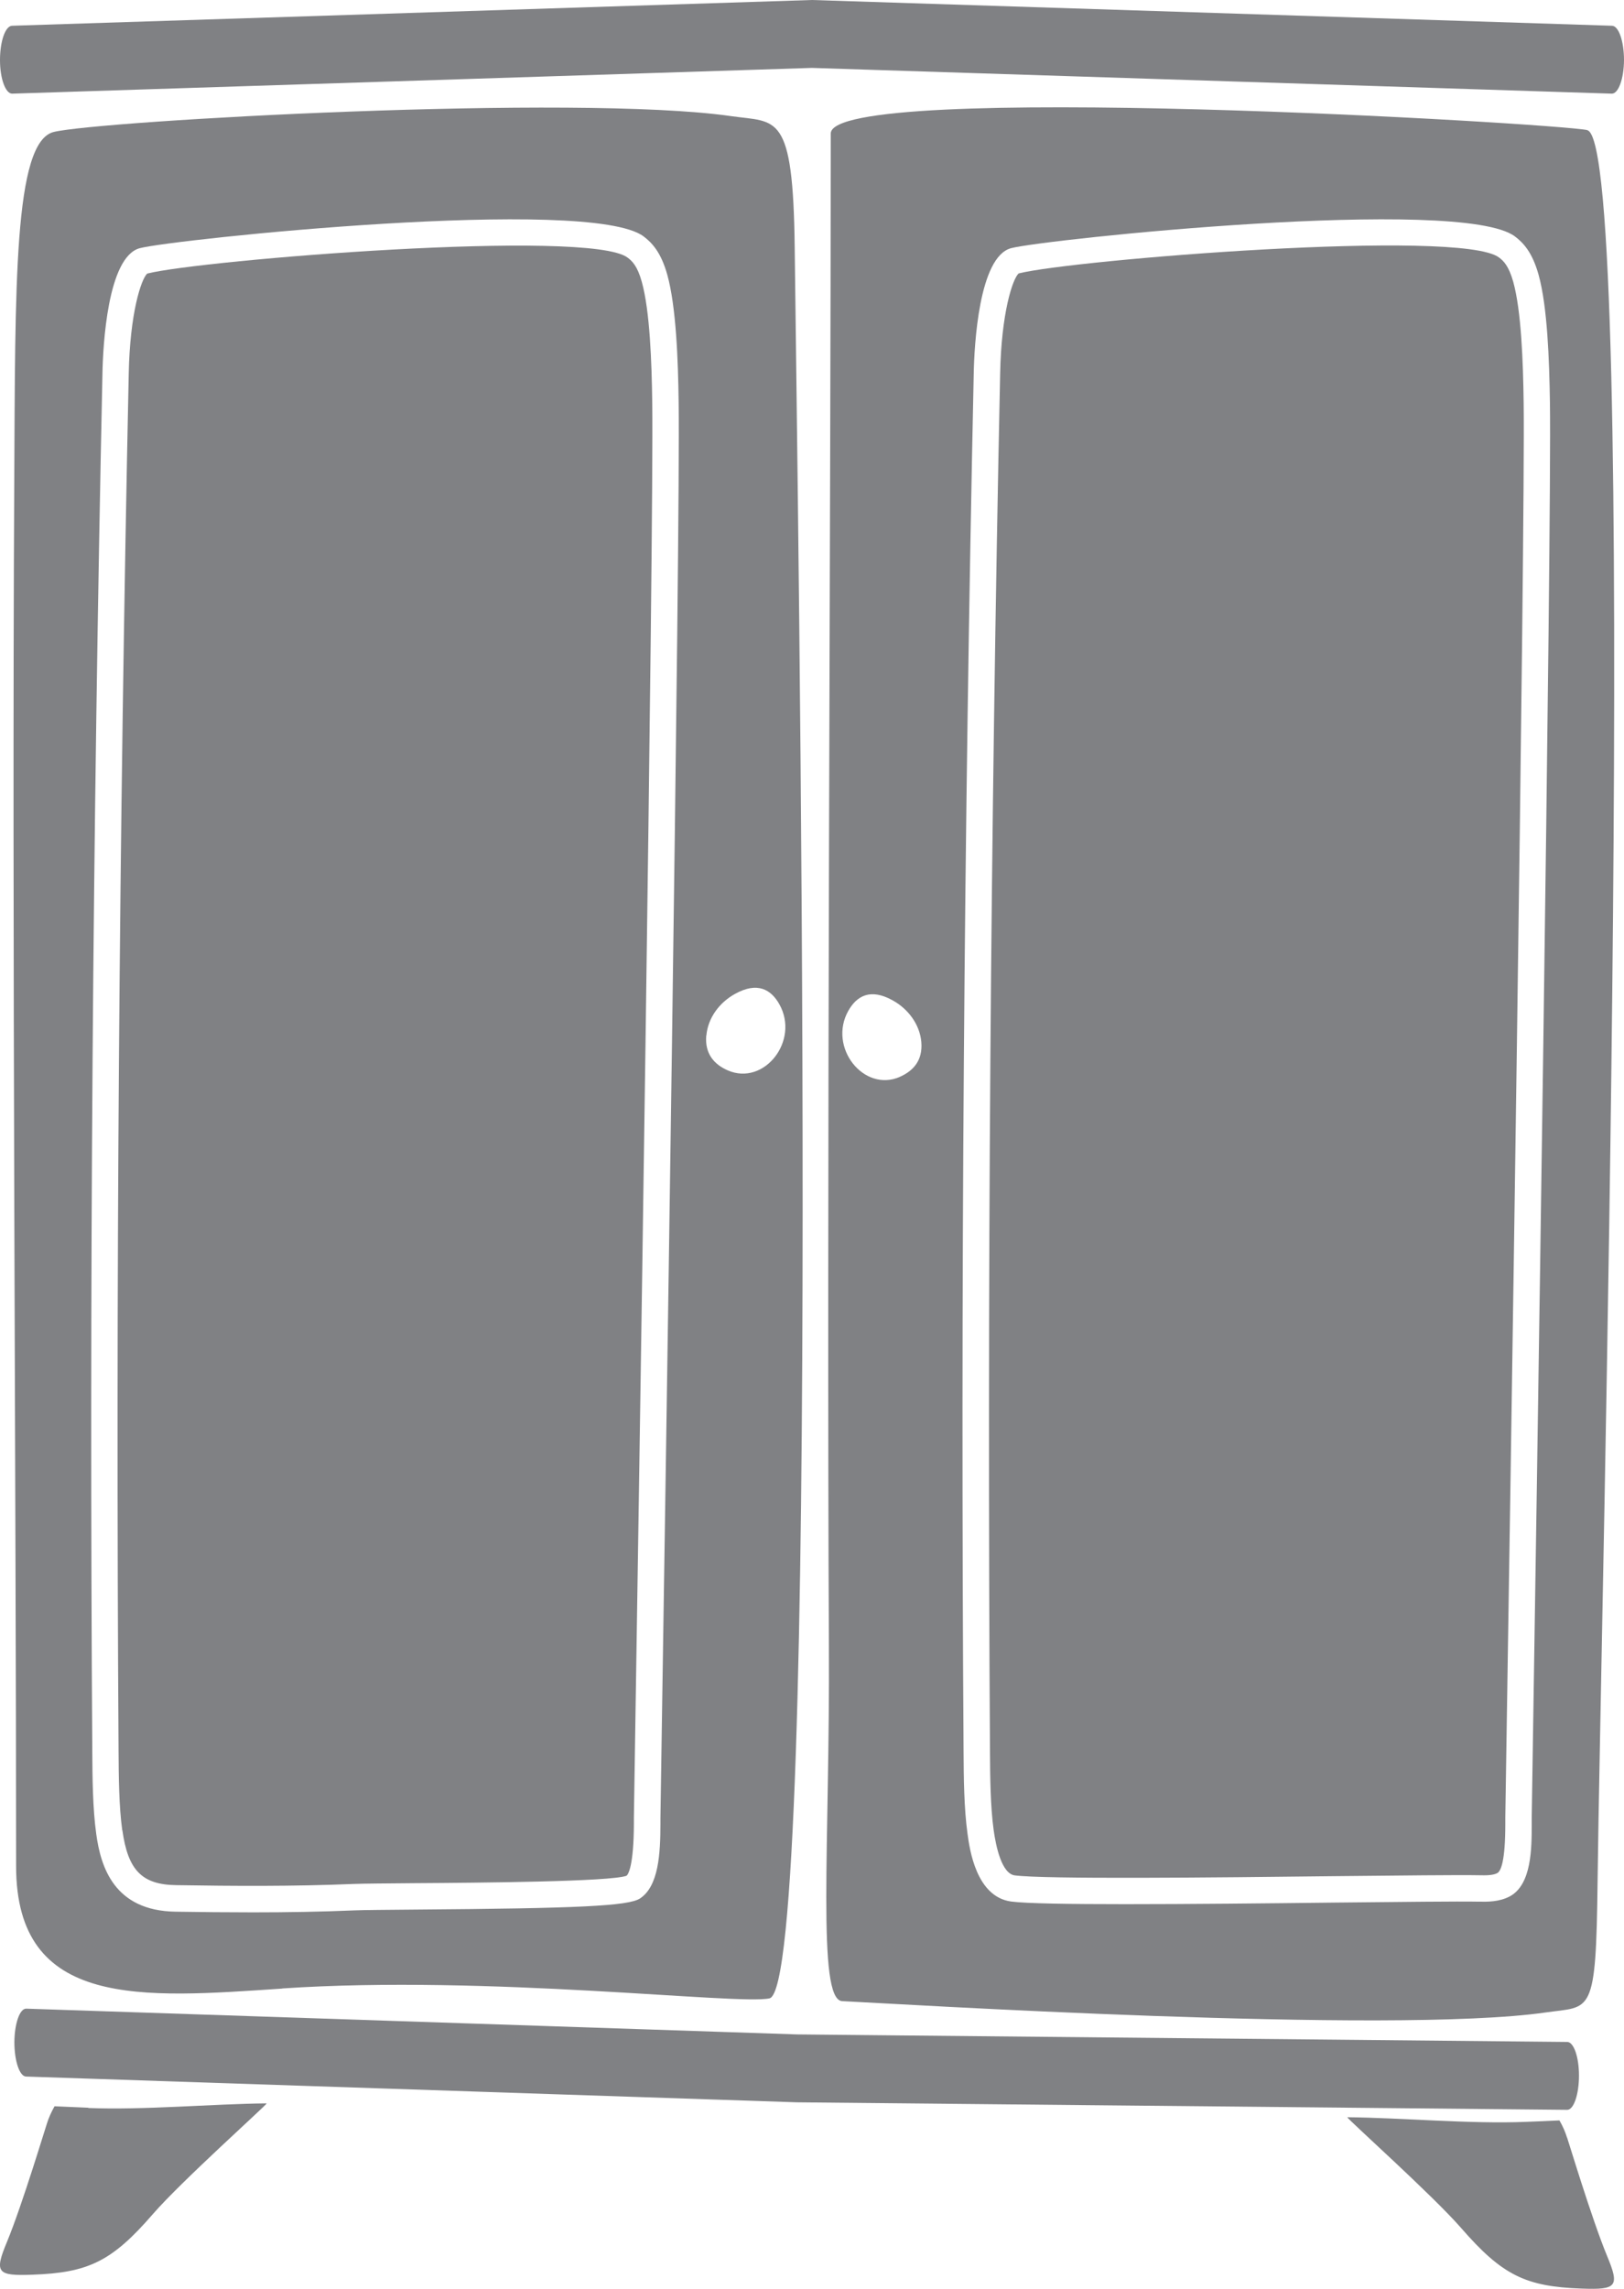
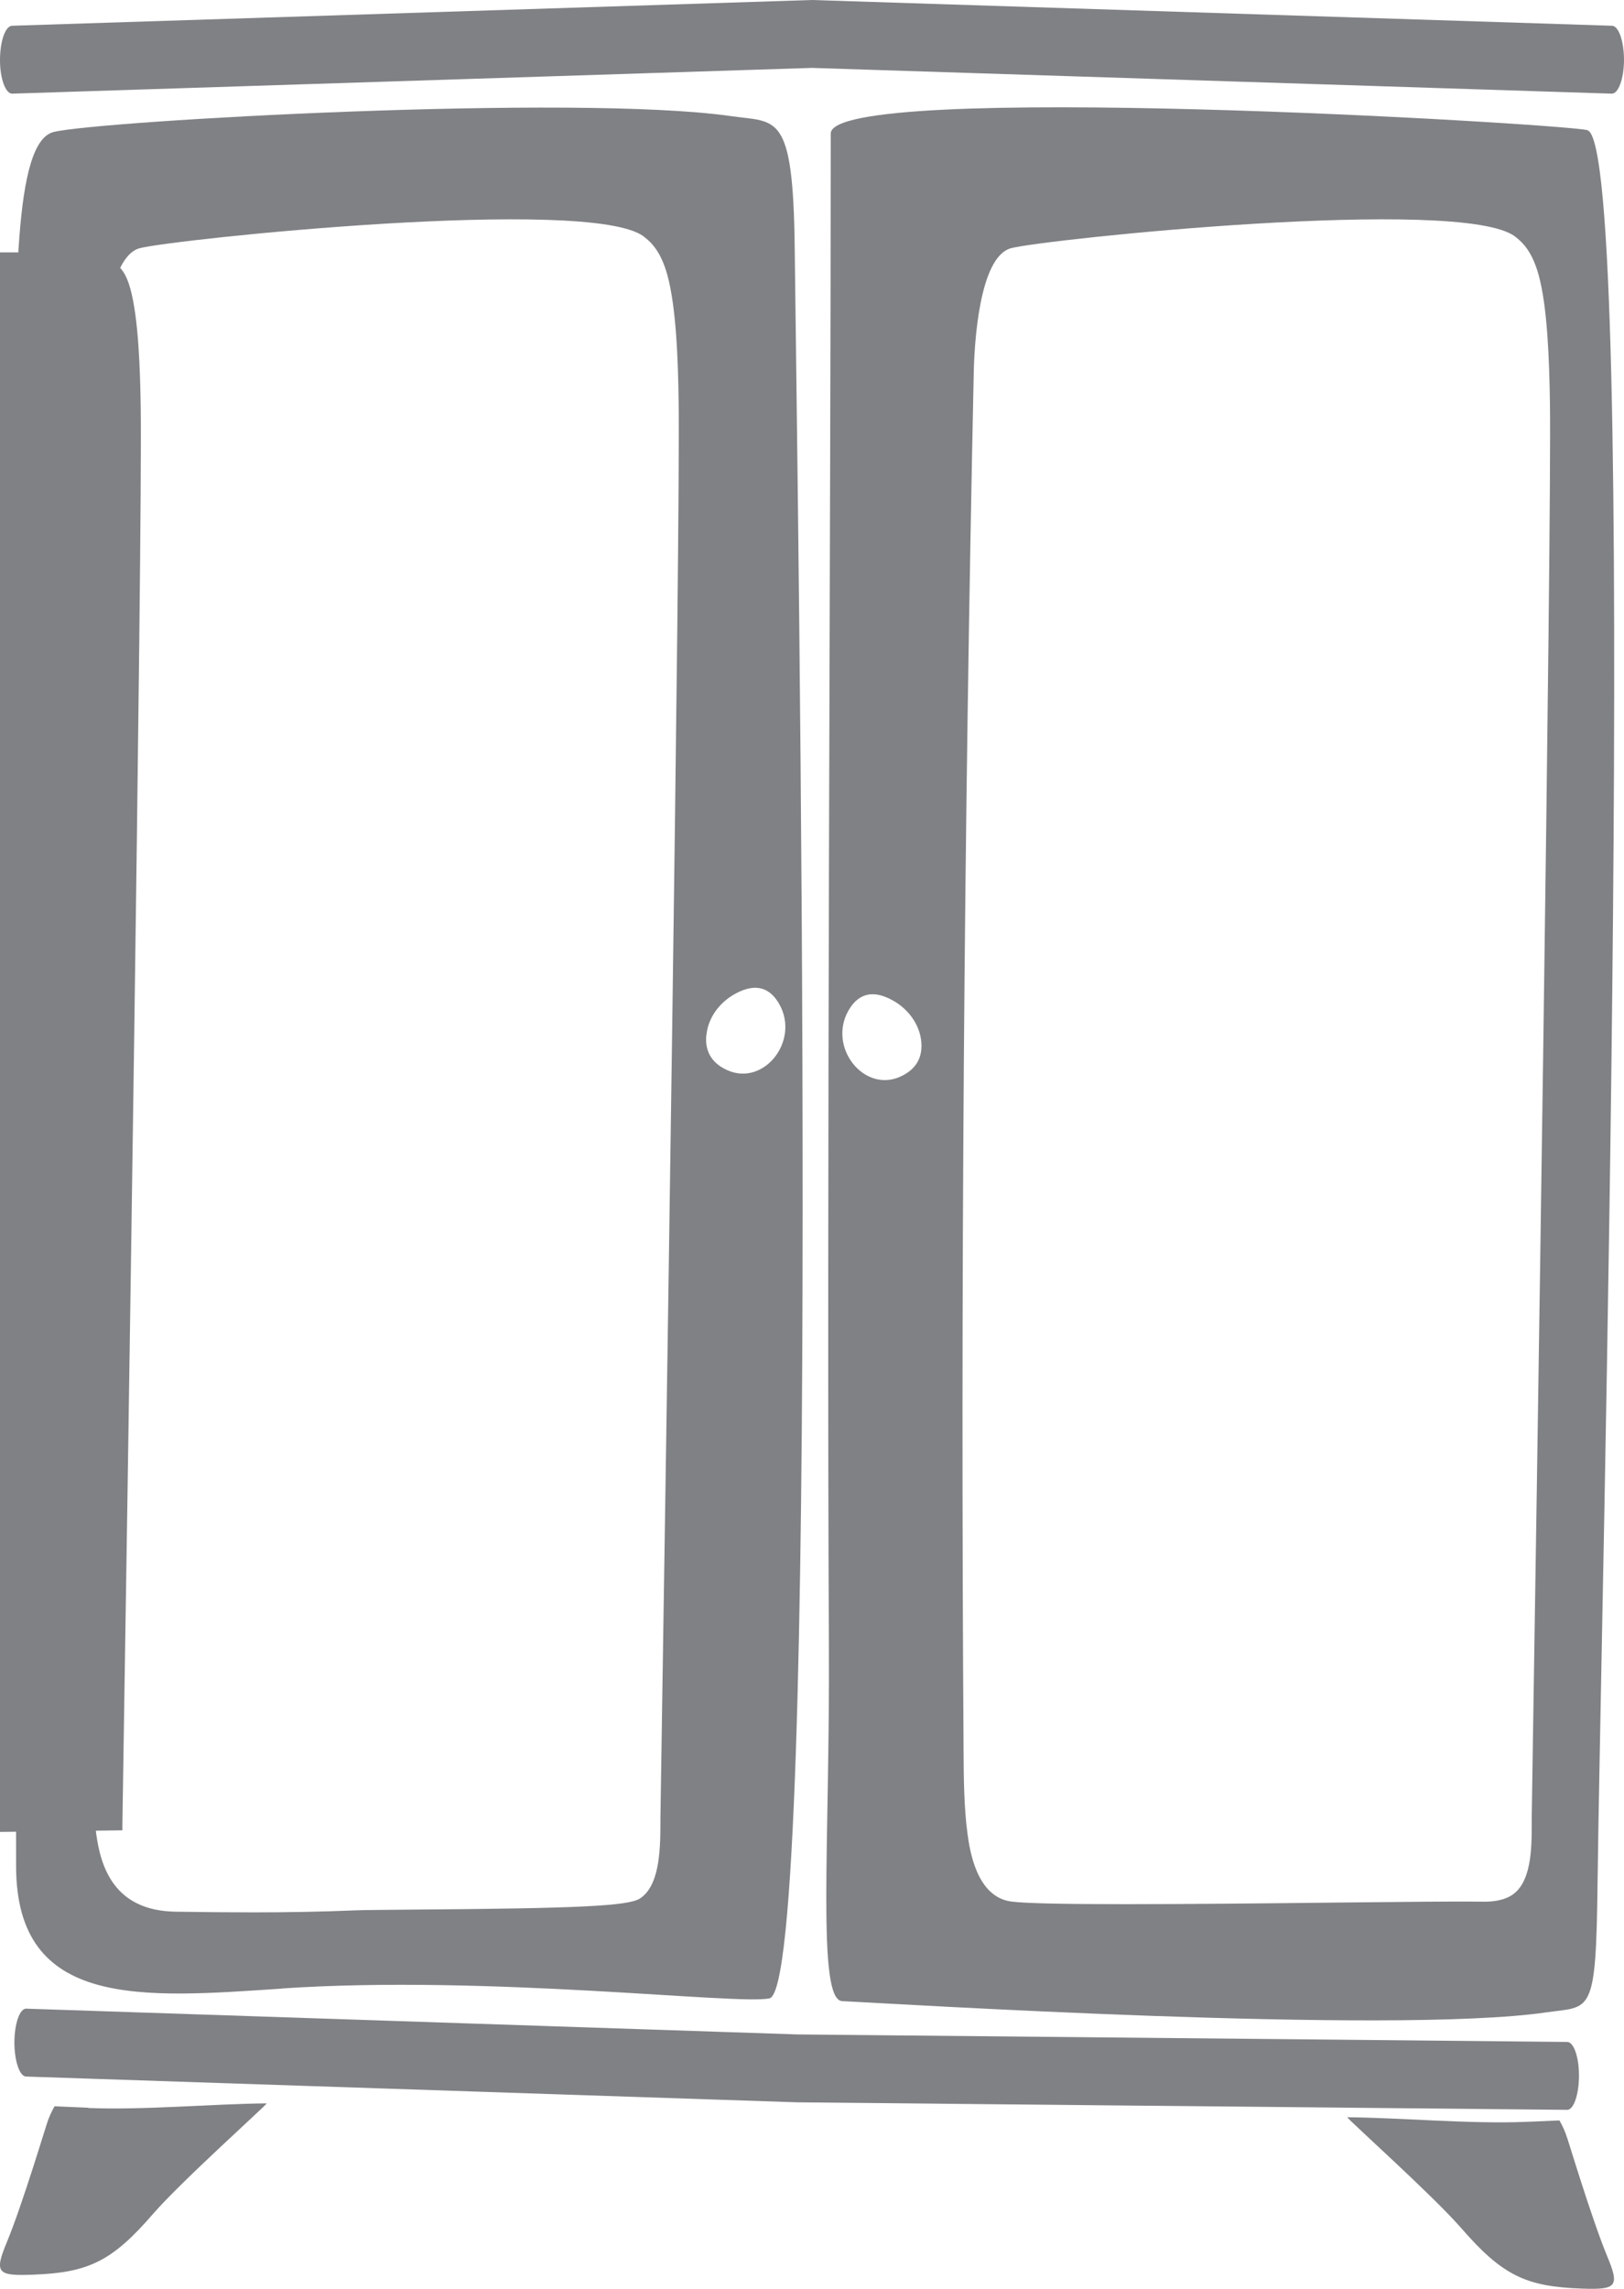
<svg xmlns="http://www.w3.org/2000/svg" id="Layer_1" data-name="Layer 1" viewBox="0 0 123 173.28">
  <defs>
    <style>
      .cls-1 {
        fill: #808184;
      }
    </style>
  </defs>
  <path class="cls-1" d="M122.09,1.95L61.49,0,.91,1.95C.4,1.97,0,3.13,0,4.55c0,1.41,.42,2.54,.92,2.54h.01l60.56-1.95,60.58,1.95h.01c.5,0,.91-1.13,.92-2.54,0-1.42-.4-2.59-.91-2.6Z" />
  <path class="cls-1" d="M119.59,157.12c0-1.41-.4-2.54-.89-2.54h-.01l-58.34-.57-58.36-1.95h-.01c-.49,0-.88,1.13-.89,2.54,0,1.42,.39,2.58,.88,2.6l58.38,1.95,58.36,.57c.49-.02,.88-1.18,.88-2.6Z" />
  <path class="cls-1" d="M6.69,159.56c-.86-.04-1.71-.07-2.56-.11-.25,.45-.45,.89-.58,1.32-.03,.04-1.86,6.14-3.02,8.94-.98,2.35-.75,2.59,1.93,2.49,4.23-.15,6.01-1,9.12-4.59,2.16-2.49,8.55-8.2,8.62-8.38-4.15,.04-9.34,.52-13.51,.35Z" />
  <path class="cls-1" d="M118.69,161.84c-.13-.43-.32-.87-.58-1.32-.85,.04-1.71,.08-2.56,.11-4.17,.17-9.36-.31-13.51-.35,.06,.18,6.45,5.89,8.62,8.38,3.12,3.59,4.89,4.44,9.12,4.59,2.68,.1,2.91-.14,1.93-2.49-1.16-2.8-2.99-8.9-3.02-8.94Z" />
  <path class="cls-1" d="M21.38,150.53c15.61-1.05,34.55,1.27,36.9,.75,3.94-.88,2.12-113.98,1.91-132.53-.12-10.34-1.35-9.46-4.83-9.96-11.7-1.68-47.88,.36-51.29,1.2-3.04,.75-2.91,11.68-2.99,26.51-.18,33.12,.14,77.53,.14,104.77,0,10.83,9.55,9.98,20.16,9.27ZM53.5,78.39c.12-1.34,.99-2.5,2.17-3.15,1.69-.94,2.73-.34,3.36,.79,1.55,2.76-1.16,6.2-3.91,5-1.01-.44-1.75-1.24-1.63-2.64ZM7.76,28.24c.04-2.05,.38-8.79,2.82-9.45,2.45-.66,34.09-3.98,38.17-.89,.62,.47,1.31,1.18,1.79,2.9,.67,2.41,.82,6.45,.86,9.69,.14,9.53-1.03,84.43-1.38,107.15v.41c0,2.26-.13,4.74-1.55,5.67-.87,.57-4.68,.75-17.01,.84-2.17,.02-3.89,.03-4.6,.06-2.57,.11-5.15,.15-7.68,.15-2,0-3.97-.02-5.88-.05-4.66-.07-5.67-3.39-6.01-5.88-.27-1.92-.29-4.31-.3-6.22-.23-34.69,.03-69.8,.77-104.37Z" />
-   <path class="cls-1" d="M9.27,138.56c.42,3.03,1.49,4.11,4.06,4.15,4.3,.07,8.9,.1,13.44-.09,.75-.03,2.48-.04,4.67-.06,4.81-.03,14.81-.11,16.01-.56,.15-.11,.55-.83,.56-3.95v-.44c.36-22.72,1.52-97.58,1.39-107.09-.04-3.12-.18-6.99-.79-9.18-.33-1.2-.73-1.58-1.08-1.84-2.92-2.21-32.39,.19-36.38,1.21-.46,.42-1.31,2.99-1.4,7.58-.73,34.55-.99,69.64-.77,104.31,.01,1.86,.03,4.16,.28,5.96Z" />
+   <path class="cls-1" d="M9.27,138.56v-.44c.36-22.72,1.52-97.58,1.39-107.09-.04-3.12-.18-6.99-.79-9.18-.33-1.2-.73-1.58-1.08-1.84-2.92-2.21-32.39,.19-36.38,1.21-.46,.42-1.31,2.99-1.4,7.58-.73,34.55-.99,69.64-.77,104.31,.01,1.86,.03,4.16,.28,5.96Z" />
  <path class="cls-1" d="M120.23,9.85c-2.36-.52-57.31-3.76-57.31,.26,0,27.24-.31,81.4-.14,114.53,.08,14.83-.94,26.77,1.01,26.85,3.51,.16,41.56,2.54,53.26,.86,3.48-.5,3.83,.37,3.95-9.96,.21-18.55,3.16-131.65-.78-132.53Zm-52.07,71.67c-2.75,1.2-5.46-2.24-3.91-5,.64-1.13,1.67-1.73,3.36-.79,1.18,.65,2.05,1.82,2.17,3.15,.12,1.4-.61,2.19-1.63,2.64Zm47.85,56.11v.46c0,1.82,0,4.58-1.66,5.47-.81,.43-1.71,.41-2.36,.4-1.55-.03-5.88,.02-10.89,.07-5.22,.06-11.12,.12-15.87,.12-4.22,0-7.53-.05-8.65-.2-2.64-.36-3.14-3.94-3.3-5.12-.27-1.93-.29-4.31-.3-6.22-.23-34.69,.03-69.8,.77-104.37,.04-2.05,.38-8.79,2.82-9.45,2.44-.66,34.08-3.98,38.17-.89,.62,.47,1.31,1.18,1.79,2.9,.67,2.41,.81,6.44,.86,9.69,.14,9.53-1.02,84.42-1.38,107.15Z" />
-   <path class="cls-1" d="M114.61,21.33c-.34-1.2-.73-1.58-1.08-1.84-2.92-2.21-32.39,.19-36.38,1.21-.46,.42-1.31,2.99-1.4,7.58-.73,34.55-.99,69.64-.77,104.31,.01,1.85,.03,4.16,.28,5.96,.17,1.22,.6,3.28,1.59,3.42,2.25,.3,14.95,.17,24.23,.06,5.02-.05,9.36-.1,10.95-.07,.48,.01,1.03,.02,1.37-.16,.28-.15,.61-.91,.61-3.71v-.49c.36-22.72,1.52-97.59,1.39-107.09-.04-3.12-.18-6.99-.79-9.18Z" />
</svg>